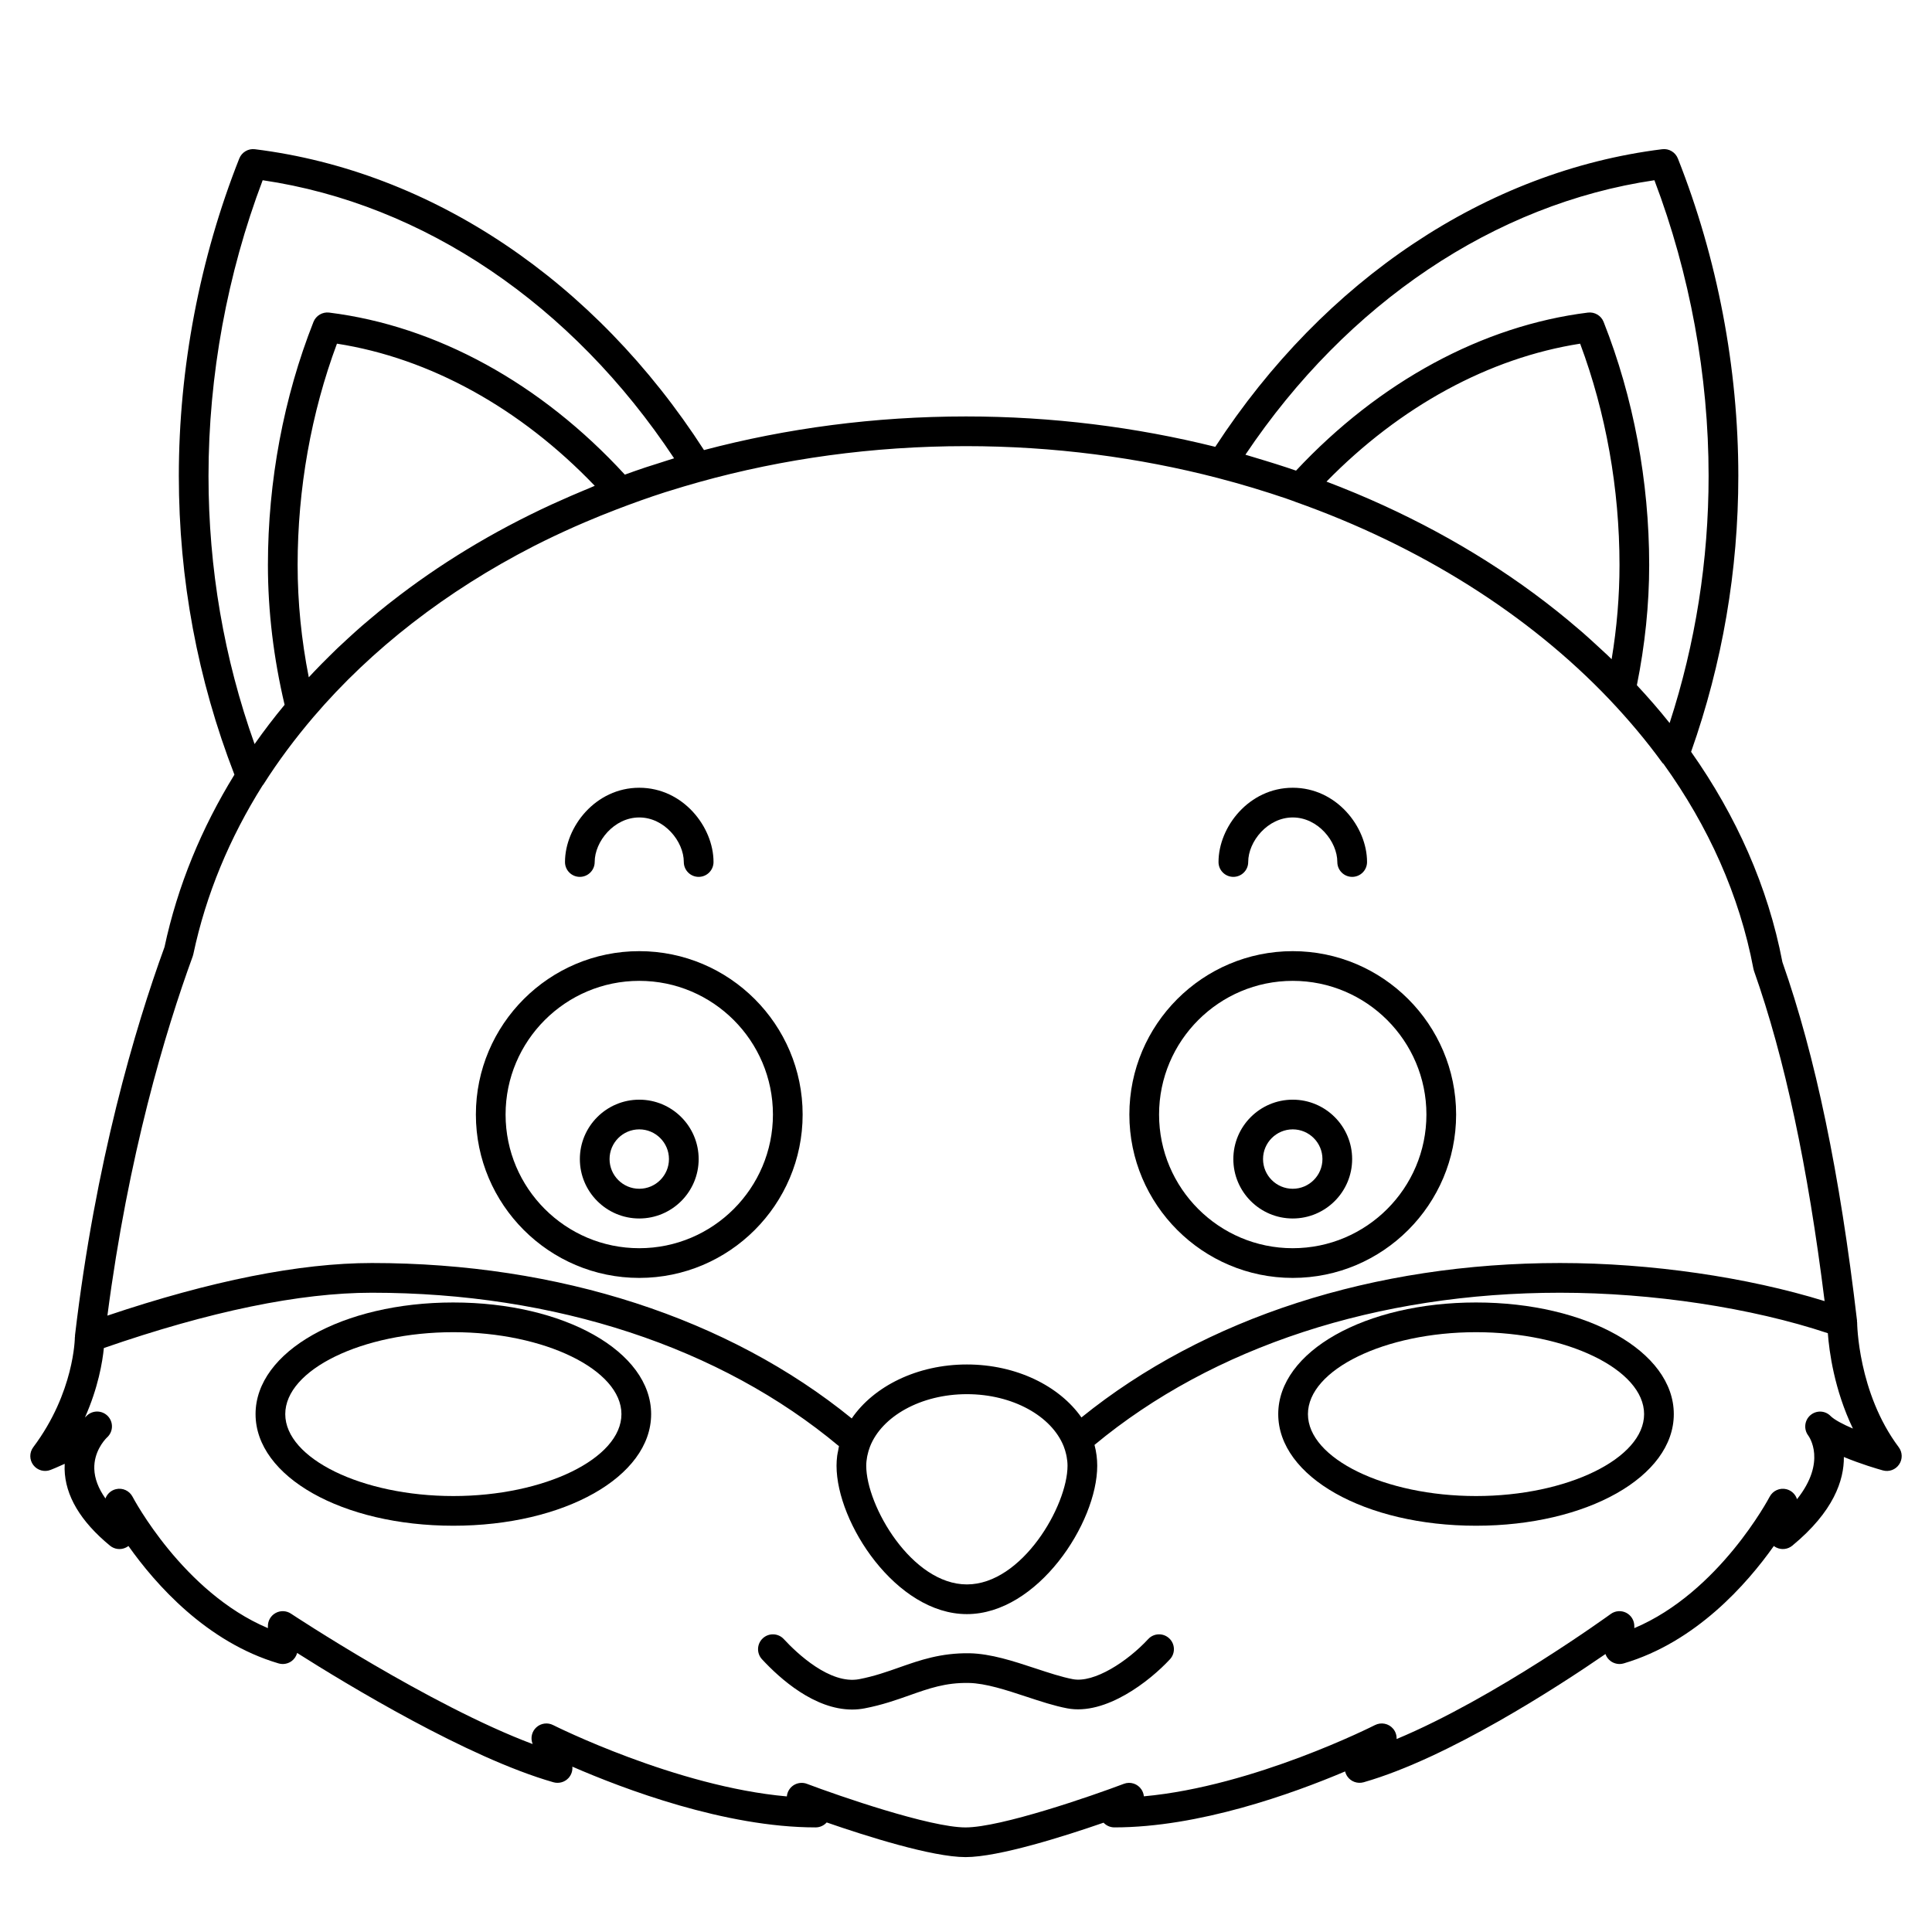
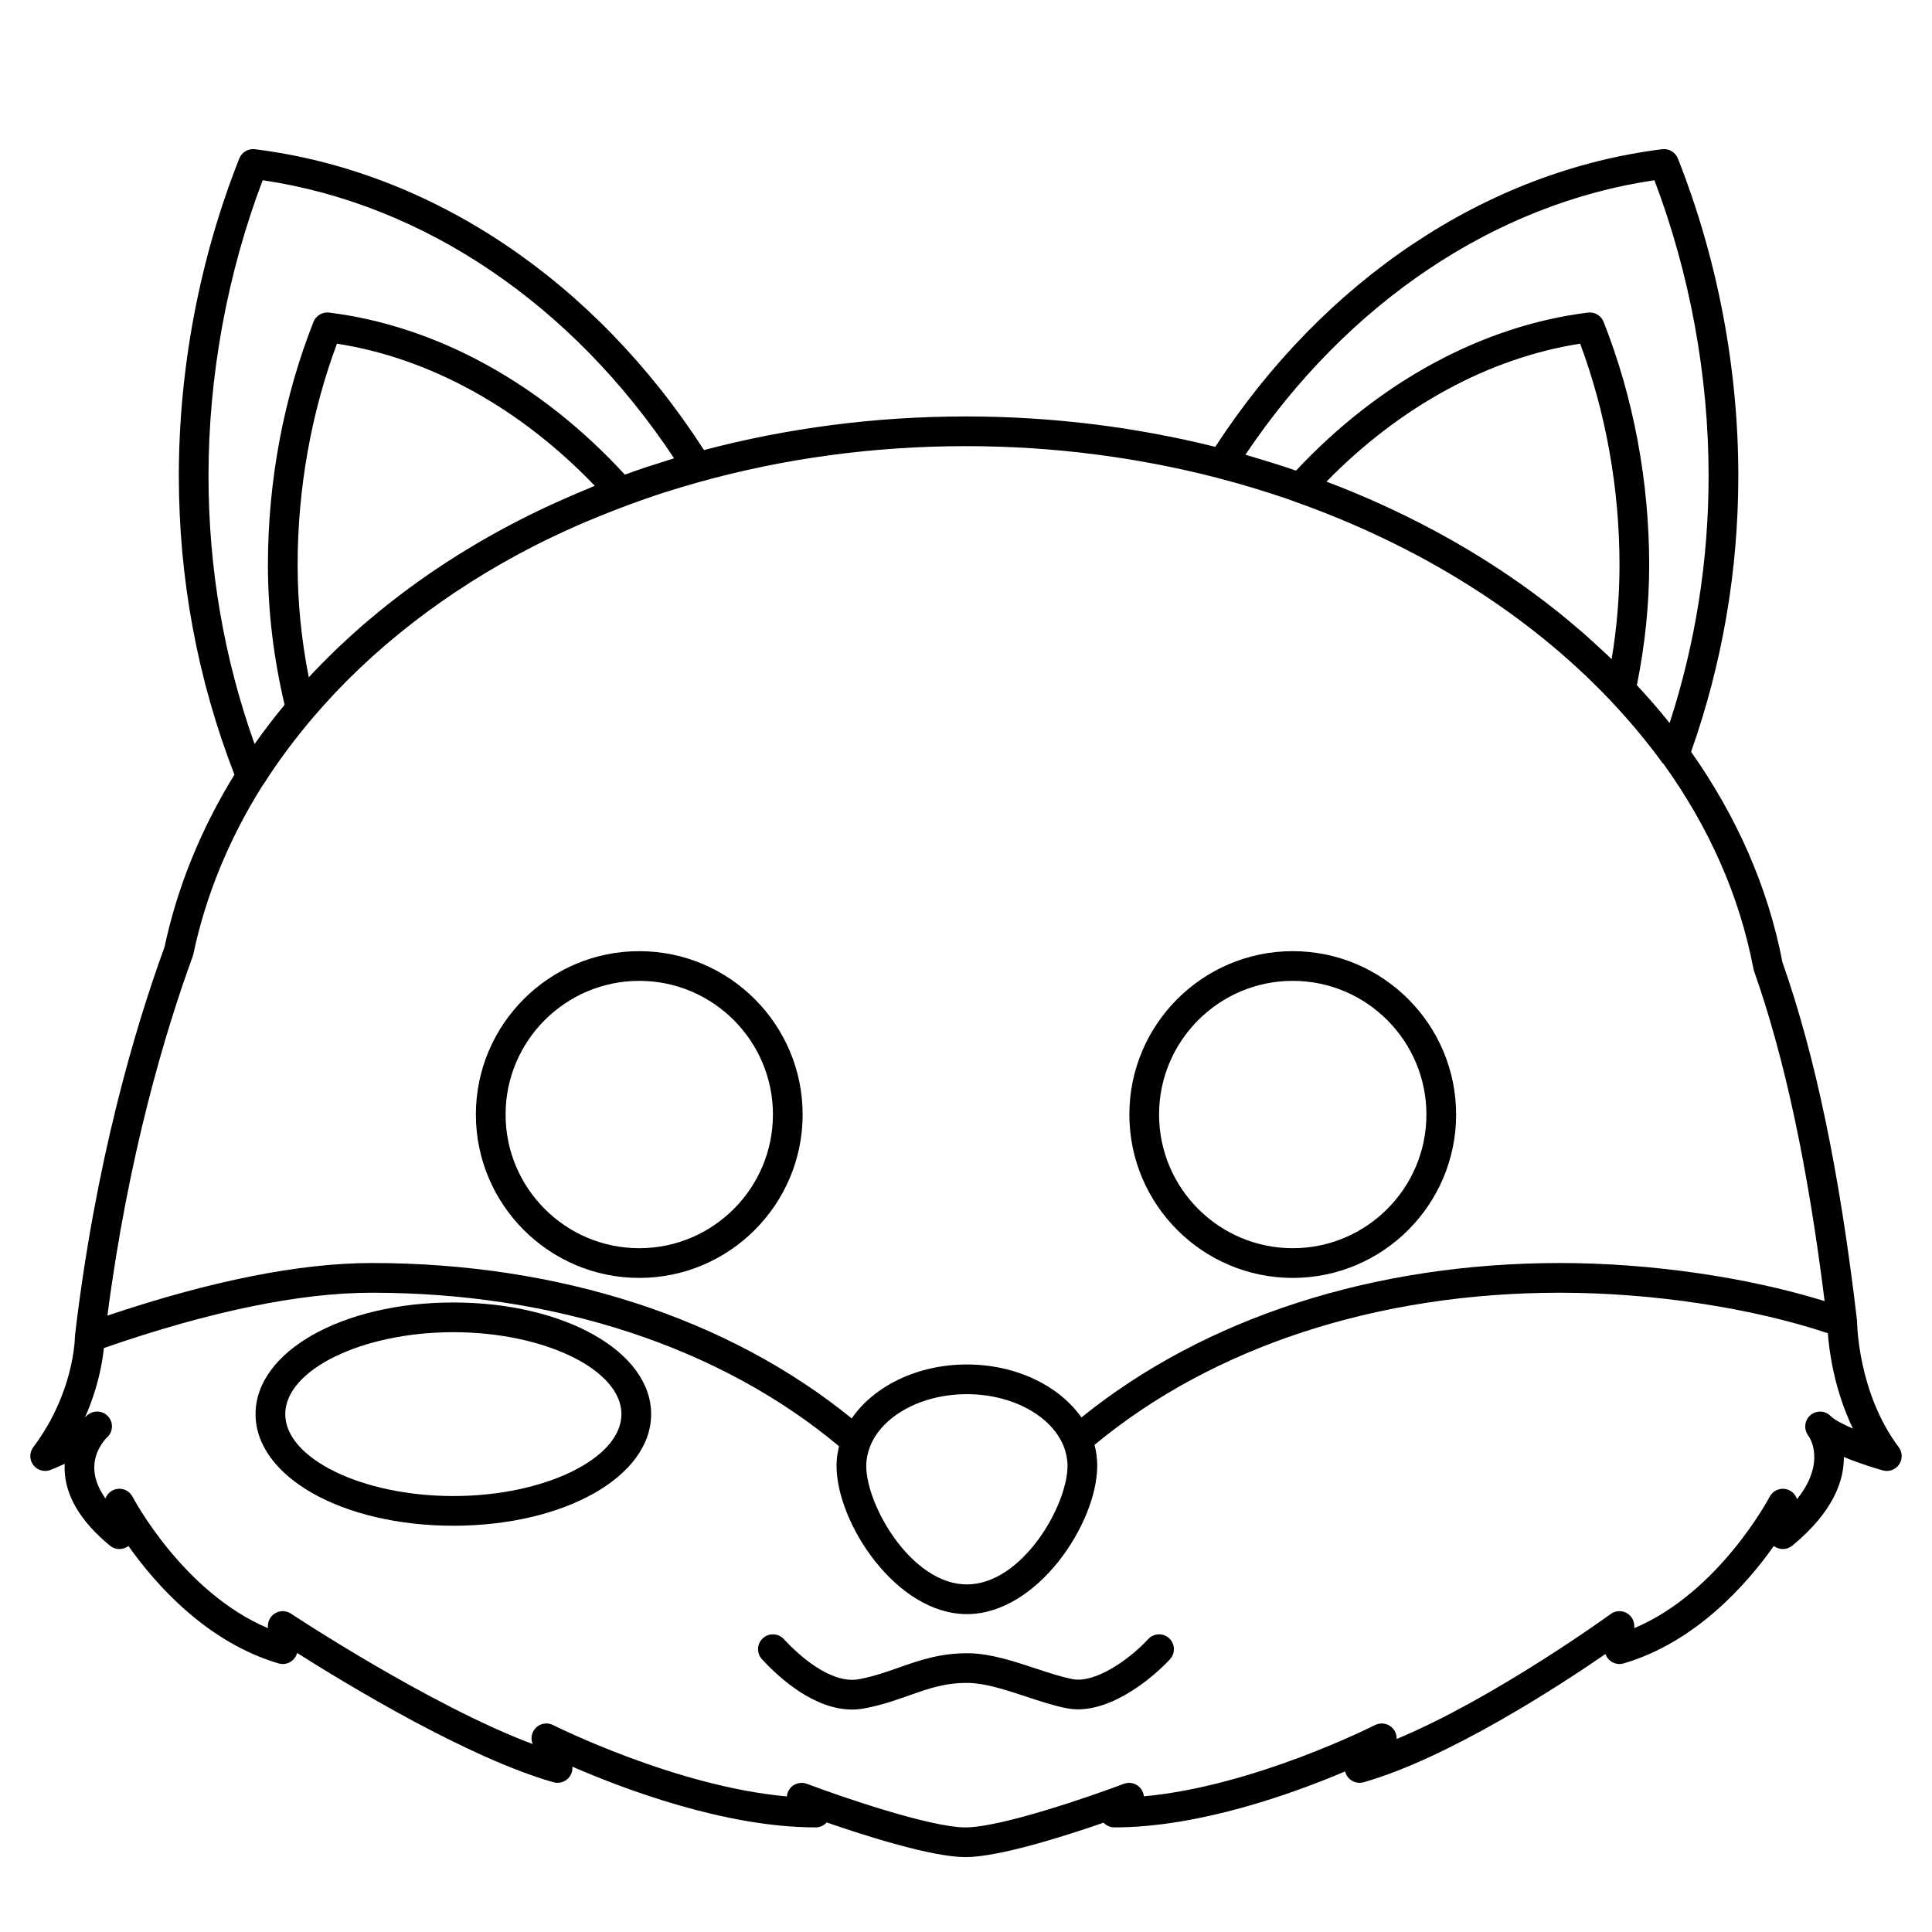
<svg xmlns="http://www.w3.org/2000/svg" fill="#000000" width="800px" height="800px" version="1.1" viewBox="144 144 512 512">
  <g>
    <path d="m264.14 489.17c-29.395 0-52.414 12.992-52.414 29.582s23.027 29.582 52.414 29.582c29.391 0.004 52.418-12.988 52.418-29.578 0-16.594-23.023-29.586-52.418-29.586zm0 51.297c-24.148 0-44.543-9.938-44.543-21.711 0-11.773 20.398-21.711 44.543-21.711 24.141-0.004 44.547 9.941 44.547 21.711 0 11.766-20.402 21.711-44.547 21.711z" />
-     <path d="m535.16 489.17c-29.395 0-52.414 12.992-52.414 29.582s23.027 29.582 52.414 29.582c29.391 0 52.414-12.992 52.414-29.582 0.004-16.59-23.02-29.582-52.414-29.582zm0 51.297c-24.148 0-44.543-9.938-44.543-21.711 0-11.773 20.398-21.711 44.543-21.711s44.543 9.938 44.543 21.711c0 11.77-20.395 21.711-44.543 21.711z" />
    <path d="m313.41 482.66c23.871 0 43.297-19.426 43.297-43.297s-19.426-43.297-43.297-43.297-43.297 19.426-43.297 43.297 19.426 43.297 43.297 43.297zm0-78.723c19.535 0 35.426 15.891 35.426 35.426s-15.891 35.426-35.426 35.426-35.426-15.891-35.426-35.426 15.891-35.426 35.426-35.426z" />
-     <path d="m313.41 466.91c8.684 0 15.742-7.062 15.742-15.742 0-8.684-7.062-15.742-15.742-15.742-8.684 0-15.742 7.062-15.742 15.742 0 8.68 7.059 15.742 15.742 15.742zm0-23.617c4.34 0 7.871 3.531 7.871 7.871 0 4.34-3.531 7.871-7.871 7.871s-7.871-3.531-7.871-7.871c0-4.34 3.531-7.871 7.871-7.871z" />
    <path d="m486.59 482.66c23.871 0 43.297-19.426 43.297-43.297s-19.426-43.297-43.297-43.297-43.297 19.426-43.297 43.297 19.426 43.297 43.297 43.297zm0-78.723c19.535 0 35.426 15.891 35.426 35.426s-15.891 35.426-35.426 35.426-35.426-15.891-35.426-35.426c0.004-19.535 15.891-35.426 35.426-35.426z" />
-     <path d="m486.59 466.91c8.684 0 15.742-7.062 15.742-15.742 0-8.684-7.062-15.742-15.742-15.742-8.684 0-15.742 7.062-15.742 15.742 0 8.68 7.059 15.742 15.742 15.742zm0-23.617c4.34 0 7.871 3.531 7.871 7.871 0 4.34-3.531 7.871-7.871 7.871s-7.871-3.531-7.871-7.871c0-4.34 3.531-7.871 7.871-7.871z" />
    <path d="m647.18 527.52c-10.84-14.453-11.02-32.887-11.02-33.07 0-0.09-0.035-0.172-0.043-0.266-0.004-0.062 0.023-0.121 0.016-0.184-4.559-39.062-11.027-70.152-19.777-95.035-3.824-19.973-12.215-38.734-24.199-55.727 8.285-23.449 12.516-48.031 12.516-73.133 0-28.555-5.539-57.641-16.02-84.105-0.66-1.664-2.379-2.684-4.144-2.457-46.527 5.781-89.531 34.496-118.45 78.871-20.961-5.219-43.172-8.051-66.055-8.051-24.242 0-47.598 3.141-69.438 8.91-28.926-44.875-72.133-73.902-119.01-79.727-1.758-0.227-3.484 0.793-4.144 2.457-10.48 26.465-16.02 55.547-16.02 84.102 0 27.383 4.981 54.008 14.734 79.188-8.715 14.152-15.062 29.461-18.527 45.676-7.848 21.562-18.297 56.852-23.73 102.96-0.008 0.066 0.02 0.125 0.016 0.188-0.008 0.098-0.047 0.184-0.047 0.277 0 0.145-0.125 14.598-11.02 29.125-1.059 1.406-1.051 3.344 0.016 4.742 1.066 1.402 2.941 1.926 4.57 1.277 0.383-0.148 1.832-0.727 3.742-1.613-0.027 0.453-0.035 0.914-0.027 1.391 0.145 7.016 4.191 13.848 12.023 20.297 1.176 0.973 2.809 1.18 4.18 0.523 0.254-0.117 0.496-0.266 0.715-0.434 7.168 10.133 20.707 25.5 39.789 31.117 1.191 0.348 2.473 0.117 3.469-0.621 0.719-0.539 1.227-1.301 1.449-2.148 13.195 8.363 45.211 27.781 67.93 34.27 1.434 0.398 2.969-0.023 3.977-1.117 0.762-0.828 1.125-1.93 1.027-3.023 13.5 5.871 40.438 16.098 64.469 16.098 1.137 0 2.199-0.492 2.934-1.312 10.32 3.574 27.93 9.184 36.797 9.184 8.816 0 26.25-5.547 36.578-9.121 0.73 0.785 1.762 1.246 2.875 1.246 22.367 0 47.051-8.859 61.137-14.828 0.109 0.461 0.309 0.906 0.586 1.316 0.957 1.395 2.699 2.004 4.32 1.555 22.449-6.414 51.617-25.406 64.09-33.984 0.25 0.734 0.723 1.387 1.363 1.863 0.992 0.738 2.277 0.969 3.469 0.621 19.086-5.617 32.621-20.988 39.789-31.117 0.219 0.168 0.457 0.316 0.715 0.434 1.375 0.652 3.012 0.445 4.18-0.523 10.965-9.035 13.723-17.348 13.664-23.496 4.484 1.871 8.957 3.172 10.324 3.551 1.629 0.465 3.363-0.172 4.309-1.566 0.957-1.383 0.918-3.227-0.094-4.578zm-76.082-208.82c-0.41-0.398-0.812-0.797-1.223-1.188-0.785-0.746-1.598-1.48-2.402-2.215-1.344-1.238-2.684-2.477-4.07-3.684-0.395-0.344-0.801-0.676-1.195-1.016-1.836-1.578-3.699-3.129-5.606-4.648-0.059-0.047-0.117-0.09-0.176-0.137-15.52-12.352-33.367-22.805-52.973-31.023-0.141-0.059-0.285-0.117-0.426-0.176-2.473-1.031-4.969-2.023-7.496-2.981 19.516-19.949 43.102-32.785 67.223-36.555 6.832 18.297 10.43 38.504 10.43 58.641 0 8.277-0.699 16.652-2.086 24.98zm-97.051-54.199c26.977-40.23 66.102-66.504 108.39-72.738 9.398 24.781 14.359 51.797 14.359 78.34 0 22.418-3.477 44.422-10.332 65.512-2.731-3.438-5.644-6.769-8.676-10.031 2.137-10.594 3.262-21.301 3.262-31.863 0-22.184-4.18-44.457-12.082-64.426-0.66-1.668-2.379-2.672-4.144-2.457-27.977 3.477-55.344 18.336-77.363 41.883-0.07-0.023-0.141-0.047-0.211-0.07-0.742-0.254-1.488-0.512-2.234-0.758-2.027-0.668-4.07-1.309-6.125-1.93-0.996-0.305-1.988-0.609-2.992-0.902-0.625-0.18-1.23-0.379-1.855-0.559zm-274.79 5.602c0-26.543 4.961-53.562 14.355-78.34 42.676 6.285 82.031 32.914 109.03 73.695-1.211 0.363-2.391 0.762-3.59 1.141-1.328 0.418-2.656 0.824-3.969 1.262-1.852 0.613-3.672 1.266-5.496 1.922-22.18-24.172-49.902-39.406-78.363-42.945-1.738-0.215-3.484 0.789-4.144 2.457-7.898 19.969-12.078 42.242-12.078 64.426 0 12.324 1.52 24.773 4.422 37.059-2.805 3.383-5.457 6.856-7.957 10.41-8.109-22.707-12.211-46.582-12.211-71.086zm23.617 23.617c0-20.137 3.598-40.344 10.422-58.645 24.625 3.84 48.605 17.074 68.32 37.668-0.633 0.254-1.242 0.547-1.875 0.809-0.32 0.129-0.641 0.254-0.961 0.391-2.332 0.965-4.625 1.965-6.898 2.992-0.586 0.27-1.184 0.52-1.77 0.793-15.578 7.18-29.84 15.863-42.543 25.832-0.266 0.203-0.527 0.41-0.793 0.613-1.664 1.324-3.297 2.672-4.91 4.039-0.637 0.539-1.277 1.074-1.91 1.621-1.191 1.039-2.359 2.094-3.519 3.156-1.027 0.938-2.047 1.879-3.047 2.828-0.719 0.691-1.43 1.395-2.137 2.094-1.398 1.379-2.773 2.769-4.117 4.184-0.297 0.312-0.582 0.625-0.875 0.938-0.141 0.152-0.289 0.309-0.43 0.461-1.957-9.906-2.957-19.887-2.957-29.773zm-27.793 103.69c0.066-0.172 0.113-0.355 0.152-0.535 3.363-15.898 9.656-30.887 18.348-44.711 0.074-0.098 0.168-0.176 0.234-0.285 3.945-6.223 8.398-12.168 13.25-17.863 15.406-18.035 35.238-33.395 58.25-45.211 0.098-0.051 0.195-0.105 0.297-0.152 3.457-1.766 7.008-3.434 10.605-5.039 0.945-0.422 1.902-0.832 2.856-1.238 2.707-1.164 5.465-2.269 8.246-3.34 4.238-1.625 8.539-3.18 12.941-4.59 0.262-0.082 0.523-0.156 0.789-0.238 2.75-0.871 5.531-1.695 8.34-2.481 22.086-6.148 45.867-9.492 70.605-9.492 23.207 0 45.691 2.981 66.805 8.461 0 0 0.004 0 0.004 0.004 3.106 0.809 6.176 1.668 9.215 2.582 0.129 0.039 0.254 0.082 0.387 0.121 2.859 0.863 5.684 1.77 8.477 2.723 0.398 0.133 0.789 0.281 1.184 0.418 0.371 0.125 0.727 0.27 1.098 0.398 0.035 0.016 0.062 0.039 0.102 0.051 33.012 11.684 61.805 29.809 83.293 52.414 5.07 5.356 9.785 10.945 14.027 16.801 0.066 0.094 0.18 0.129 0.254 0.215 11.887 16.52 20.148 34.812 23.836 54.301 0.039 0.195 0.086 0.391 0.152 0.578 8.141 23.055 14.266 51.789 18.715 87.508-20.484-6.344-46.133-10.094-70.109-10.094-49.391 0-94.191 14.523-126.84 40.926-5.859-8.355-17.27-14.039-30.355-14.039-13.219 0-24.715 5.805-30.52 14.301-32.676-26.574-77.586-41.188-127.16-41.188-19.145 0-42.73 4.727-70.094 13.941 5.539-42.492 15.262-75.082 22.621-95.246zm178.72 132.63c0.02-0.105 0.047-0.207 0.066-0.316 0.164-0.781 0.383-1.559 0.684-2.332 0-0.004 0-0.008 0.004-0.012 3.121-8.004 13.438-13.91 25.684-13.91 12.184 0 22.461 5.844 25.641 13.793 0.289 0.715 0.5 1.445 0.668 2.18 0.043 0.184 0.086 0.371 0.117 0.559 0.148 0.805 0.242 1.613 0.242 2.434 0 10.629-12.074 31.453-26.672 31.453-14.594 0-26.672-20.824-26.672-31.453 0-0.793 0.09-1.59 0.238-2.394zm255.29-10.812c-1.457-1.461-3.773-1.523-5.336-0.168-1.559 1.355-1.793 3.703-0.559 5.356 0.242 0.328 4.961 6.926-2.969 16.891-0.402-1.297-1.457-2.32-2.824-2.656-1.762-0.43-3.594 0.406-4.43 2.012-0.141 0.27-13.363 25.324-35.863 34.809v-0.559c0-1.48-0.832-2.836-2.152-3.512-1.316-0.668-2.906-0.547-4.102 0.328-0.352 0.254-30.797 22.332-56.742 33.133 0.047-0.969-0.262-1.949-0.922-2.731-1.18-1.398-3.164-1.793-4.805-0.969-0.344 0.176-32.016 16.227-61.246 18.883-0.062-0.617-0.266-1.227-0.617-1.77-1.008-1.559-2.969-2.203-4.691-1.543-8.492 3.211-32.582 11.555-41.969 11.555-9.383 0-33.523-8.34-42.027-11.555-0.453-0.172-0.926-0.25-1.395-0.25-1.281 0-2.527 0.629-3.269 1.746-0.379 0.566-0.59 1.195-0.648 1.84-29.367-2.594-61.602-18.73-61.953-18.91-1.441-0.73-3.195-0.5-4.402 0.582-1.211 1.078-1.629 2.793-1.062 4.312l0.059 0.145c-27.246-10.215-63.656-34.297-64.055-34.562-1.211-0.805-2.758-0.879-4.039-0.188-1.277 0.684-2.074 2.016-2.074 3.465v0.559c-22.508-9.484-35.723-34.539-35.863-34.809-0.836-1.609-2.652-2.449-4.43-2.012-1.301 0.316-2.312 1.254-2.758 2.461-1.891-2.672-2.879-5.301-2.957-7.856-0.133-4.387 2.504-7.418 3.203-8.145 0.109-0.102 0.219-0.211 0.324-0.316 1.508-1.508 1.543-3.941 0.078-5.492-1.473-1.547-3.894-1.645-5.492-0.223-0.031 0.027-0.148 0.137-0.34 0.328-0.082 0.078-0.168 0.152-0.25 0.23 3.512-7.898 4.648-14.719 5.012-18.395 28.051-9.723 51.934-14.656 71.023-14.656 48.566 0 92.41 14.426 123.79 40.672-0.09 0.363-0.133 0.723-0.203 1.09-0.094 0.48-0.207 0.957-0.273 1.445-0.113 0.883-0.172 1.762-0.172 2.641 0 15.168 15.812 39.324 34.543 39.324 18.73 0 34.543-24.156 34.543-39.324 0-0.926-0.059-1.84-0.176-2.738-0.121-0.938-0.305-1.867-0.547-2.781 31.352-26.027 75.047-40.328 123.37-40.328 24.48 0 50.77 3.992 70.973 10.727 0.355 4.797 1.68 14.91 6.644 25.27-2.664-1.137-4.926-2.328-5.953-3.356z" />
-     <path d="m470.85 376.38c2.176 0 3.938-1.762 3.938-3.938 0-5.461 5.16-11.809 11.809-11.809s11.809 6.348 11.809 11.809c0 2.172 1.758 3.938 3.938 3.938 2.176 0 3.938-1.762 3.938-3.938 0-9.309-8.086-19.68-19.68-19.68s-19.68 10.371-19.68 19.68c-0.008 2.172 1.754 3.938 3.93 3.938z" />
    <path d="m448.28 578.38c-5.496 5.938-14.348 11.707-19.992 10.613-2.926-0.559-6.285-1.664-9.84-2.836-5.84-1.93-11.879-3.922-17.559-4.027-7.555-0.102-13.082 1.824-18.453 3.715-3.305 1.168-6.719 2.379-10.738 3.152-7.766 1.473-16.566-6.926-19.98-10.617-1.48-1.602-3.973-1.691-5.562-0.219-1.598 1.477-1.695 3.969-0.219 5.562 4.816 5.207 13.922 13.324 23.883 13.324 1.109 0 2.234-0.102 3.367-0.324 4.594-0.887 8.289-2.191 11.867-3.457 5.137-1.816 9.543-3.387 15.68-3.266 4.492 0.082 9.949 1.887 15.234 3.629 3.809 1.254 7.406 2.445 10.84 3.098 10.215 1.953 21.926-7.258 27.242-13.004 1.477-1.594 1.383-4.086-0.219-5.562-1.59-1.469-4.074-1.383-5.551 0.219z" />
-     <path d="m297.66 376.38c2.176 0 3.938-1.762 3.938-3.938 0-5.461 5.16-11.809 11.809-11.809 6.648 0 11.809 6.348 11.809 11.809 0 2.172 1.758 3.938 3.938 3.938 2.176 0 3.938-1.762 3.938-3.938 0-9.309-8.086-19.68-19.68-19.68s-19.68 10.371-19.68 19.68c-0.008 2.172 1.75 3.938 3.93 3.938z" />
  </g>
</svg>